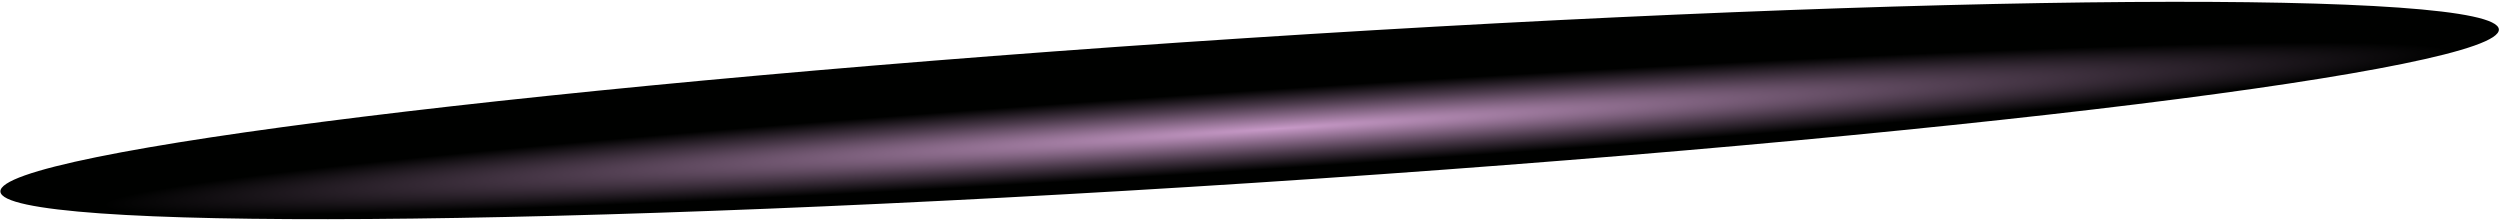
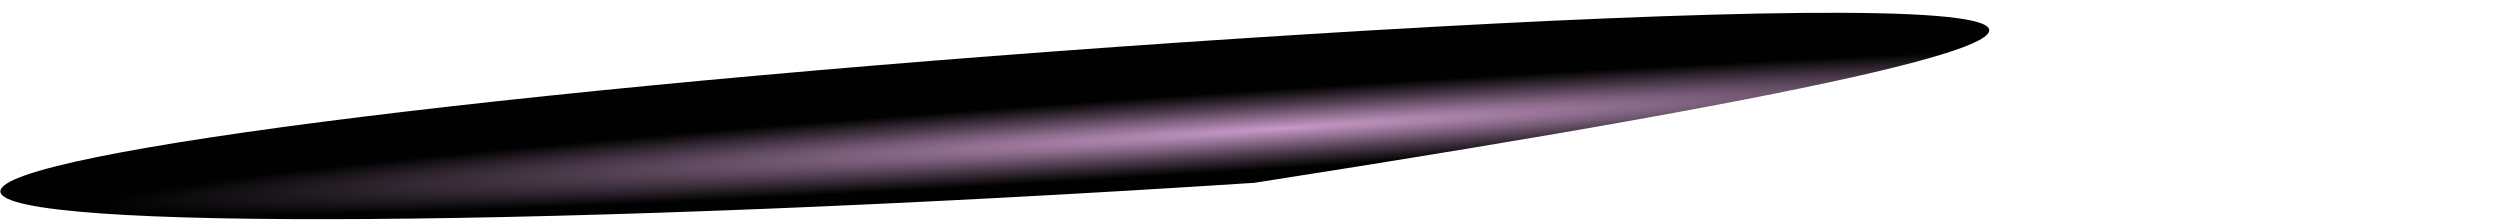
<svg xmlns="http://www.w3.org/2000/svg" width="1164" height="103" viewBox="0 0 1164 103" fill="none">
-   <path style="mix-blend-mode:color-dodge" d="M584.013 85.12C905.243 64.259 1164.67 32.271 1163.47 13.674C1162.26 -4.924 900.87 -3.089 579.639 17.772C258.409 38.633 -1.021 70.621 0.187 89.218C1.395 107.816 262.782 105.981 584.013 85.12Z" fill="url(#paint0_radial_38_5)" />
+   <path style="mix-blend-mode:color-dodge" d="M584.013 85.12C1162.26 -4.924 900.87 -3.089 579.639 17.772C258.409 38.633 -1.021 70.621 0.187 89.218C1.395 107.816 262.782 105.981 584.013 85.12Z" fill="url(#paint0_radial_38_5)" />
  <defs>
    <radialGradient id="paint0_radial_38_5" cx="0" cy="0" r="1" gradientUnits="userSpaceOnUse" gradientTransform="translate(594.715 59.932) rotate(-3.727) scale(555.021 18.693)">
      <stop stop-color="#C799C7" />
      <stop offset="0.6" stop-color="#4B3A4B" />
      <stop offset="0.99" stop-color="#000100" />
    </radialGradient>
  </defs>
</svg>